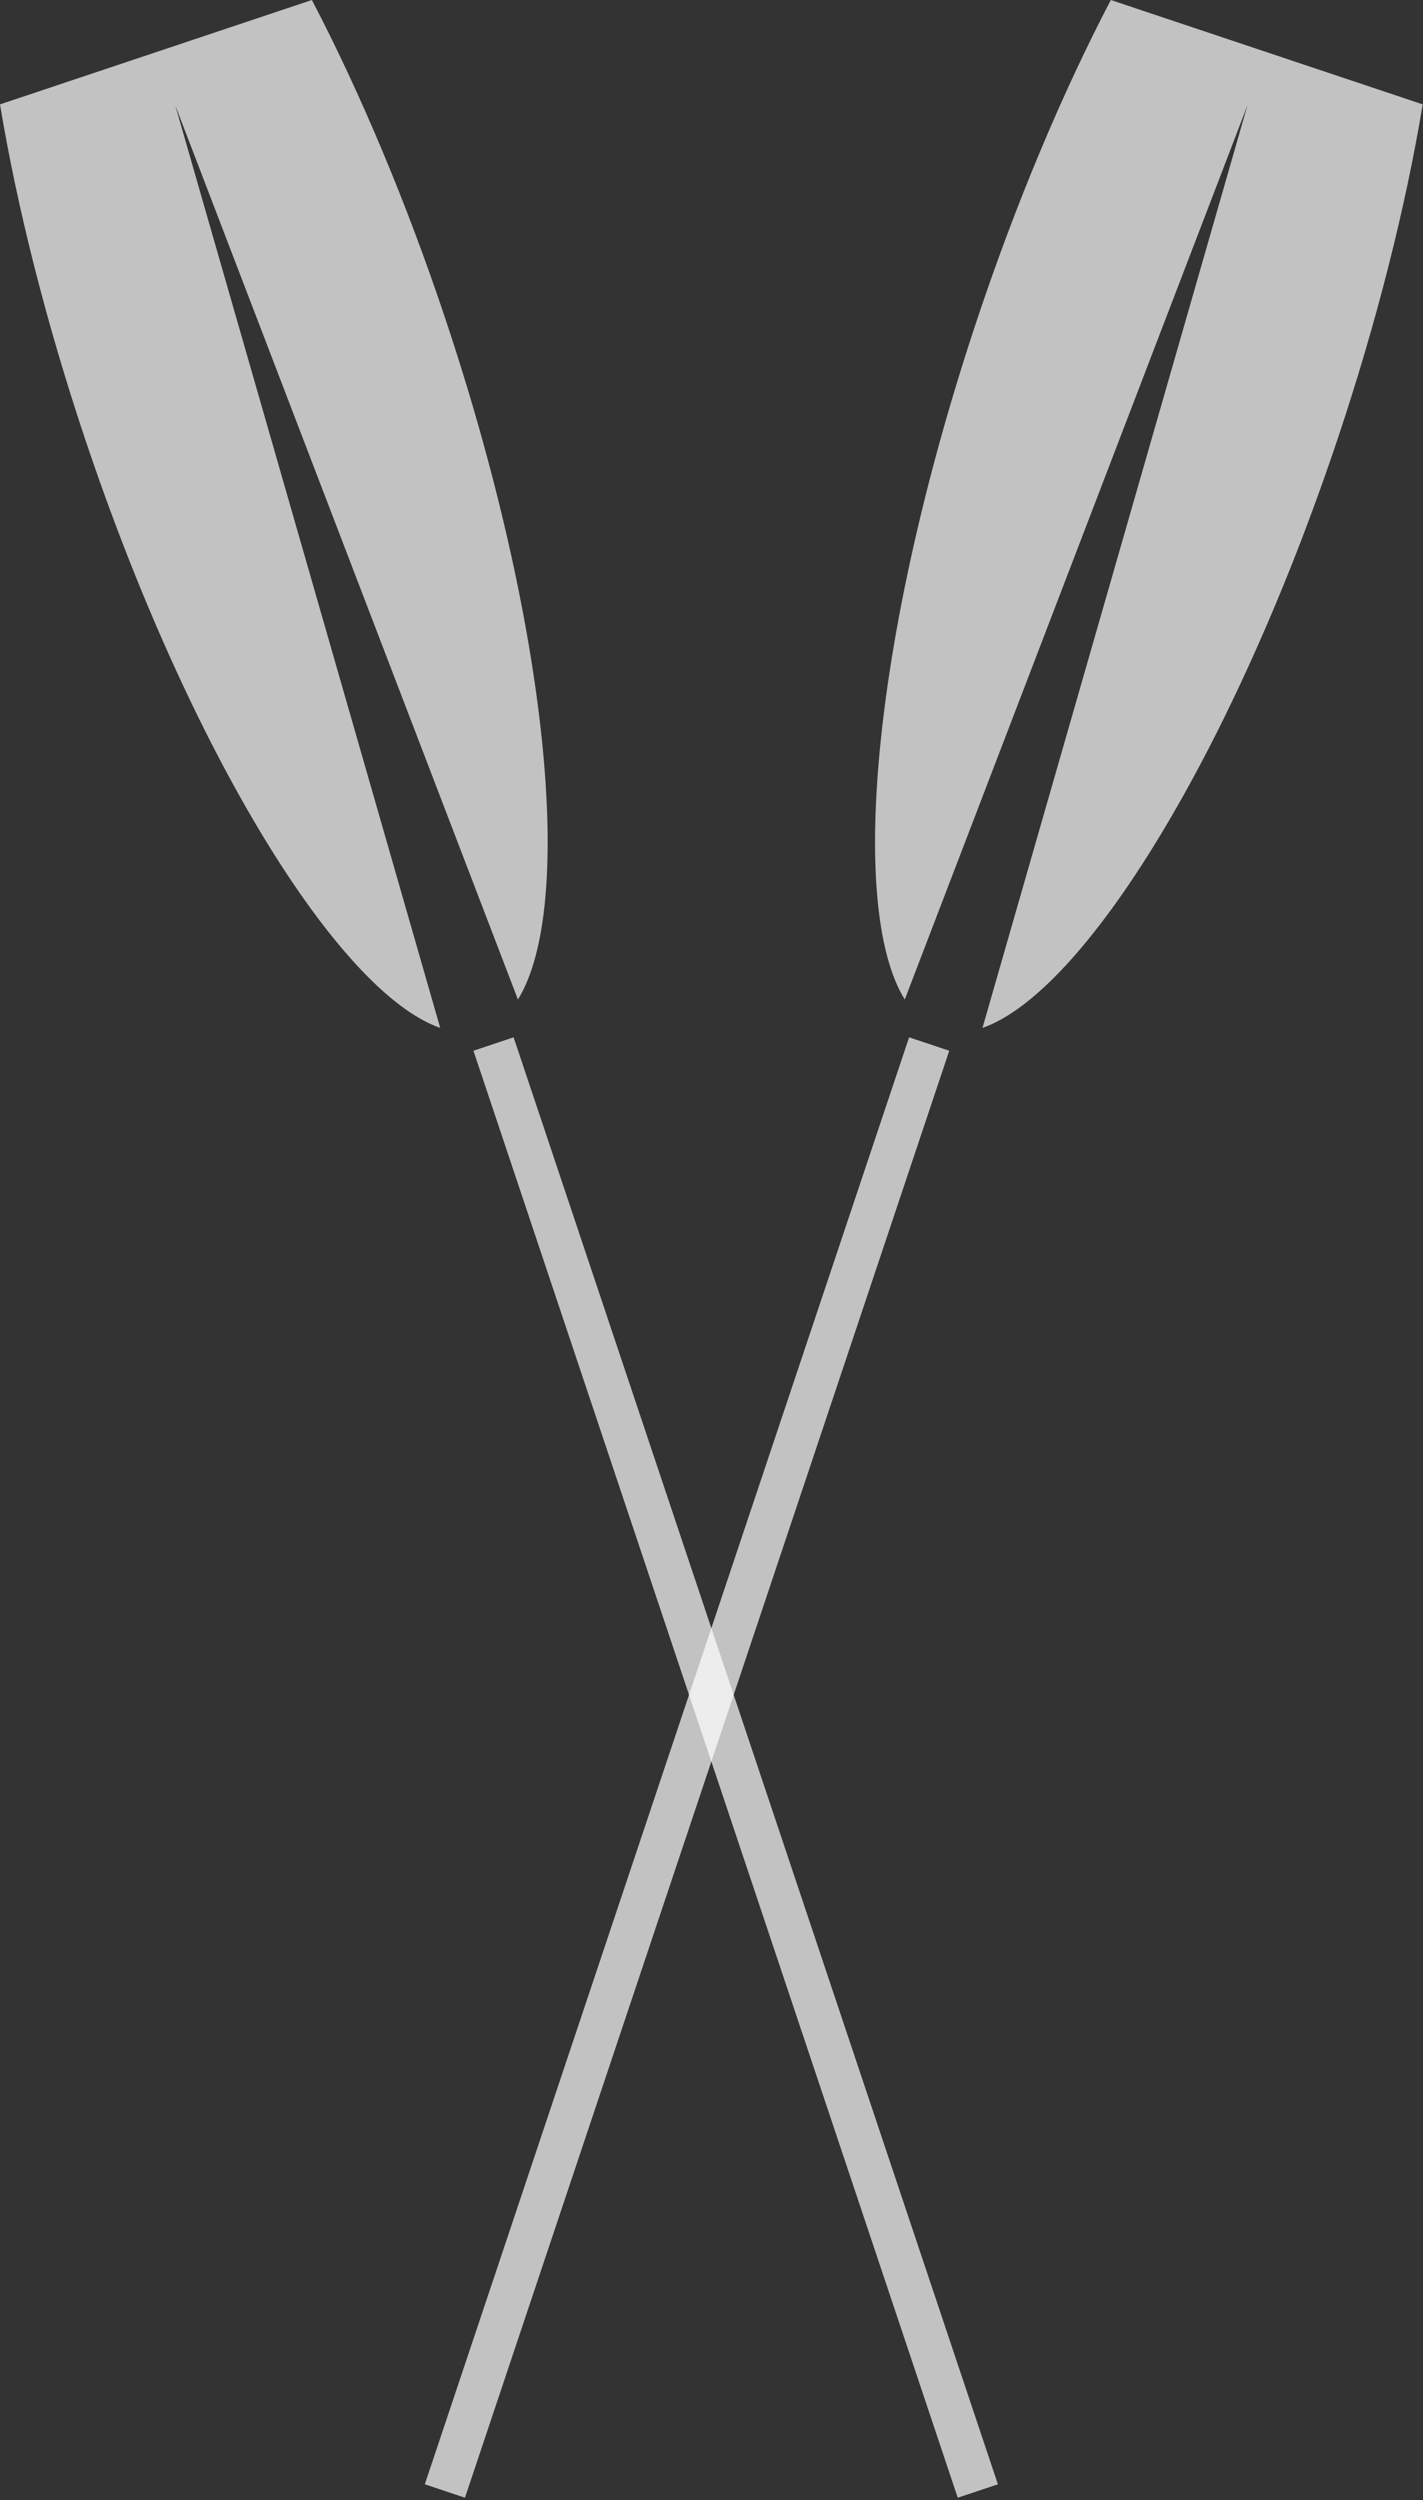
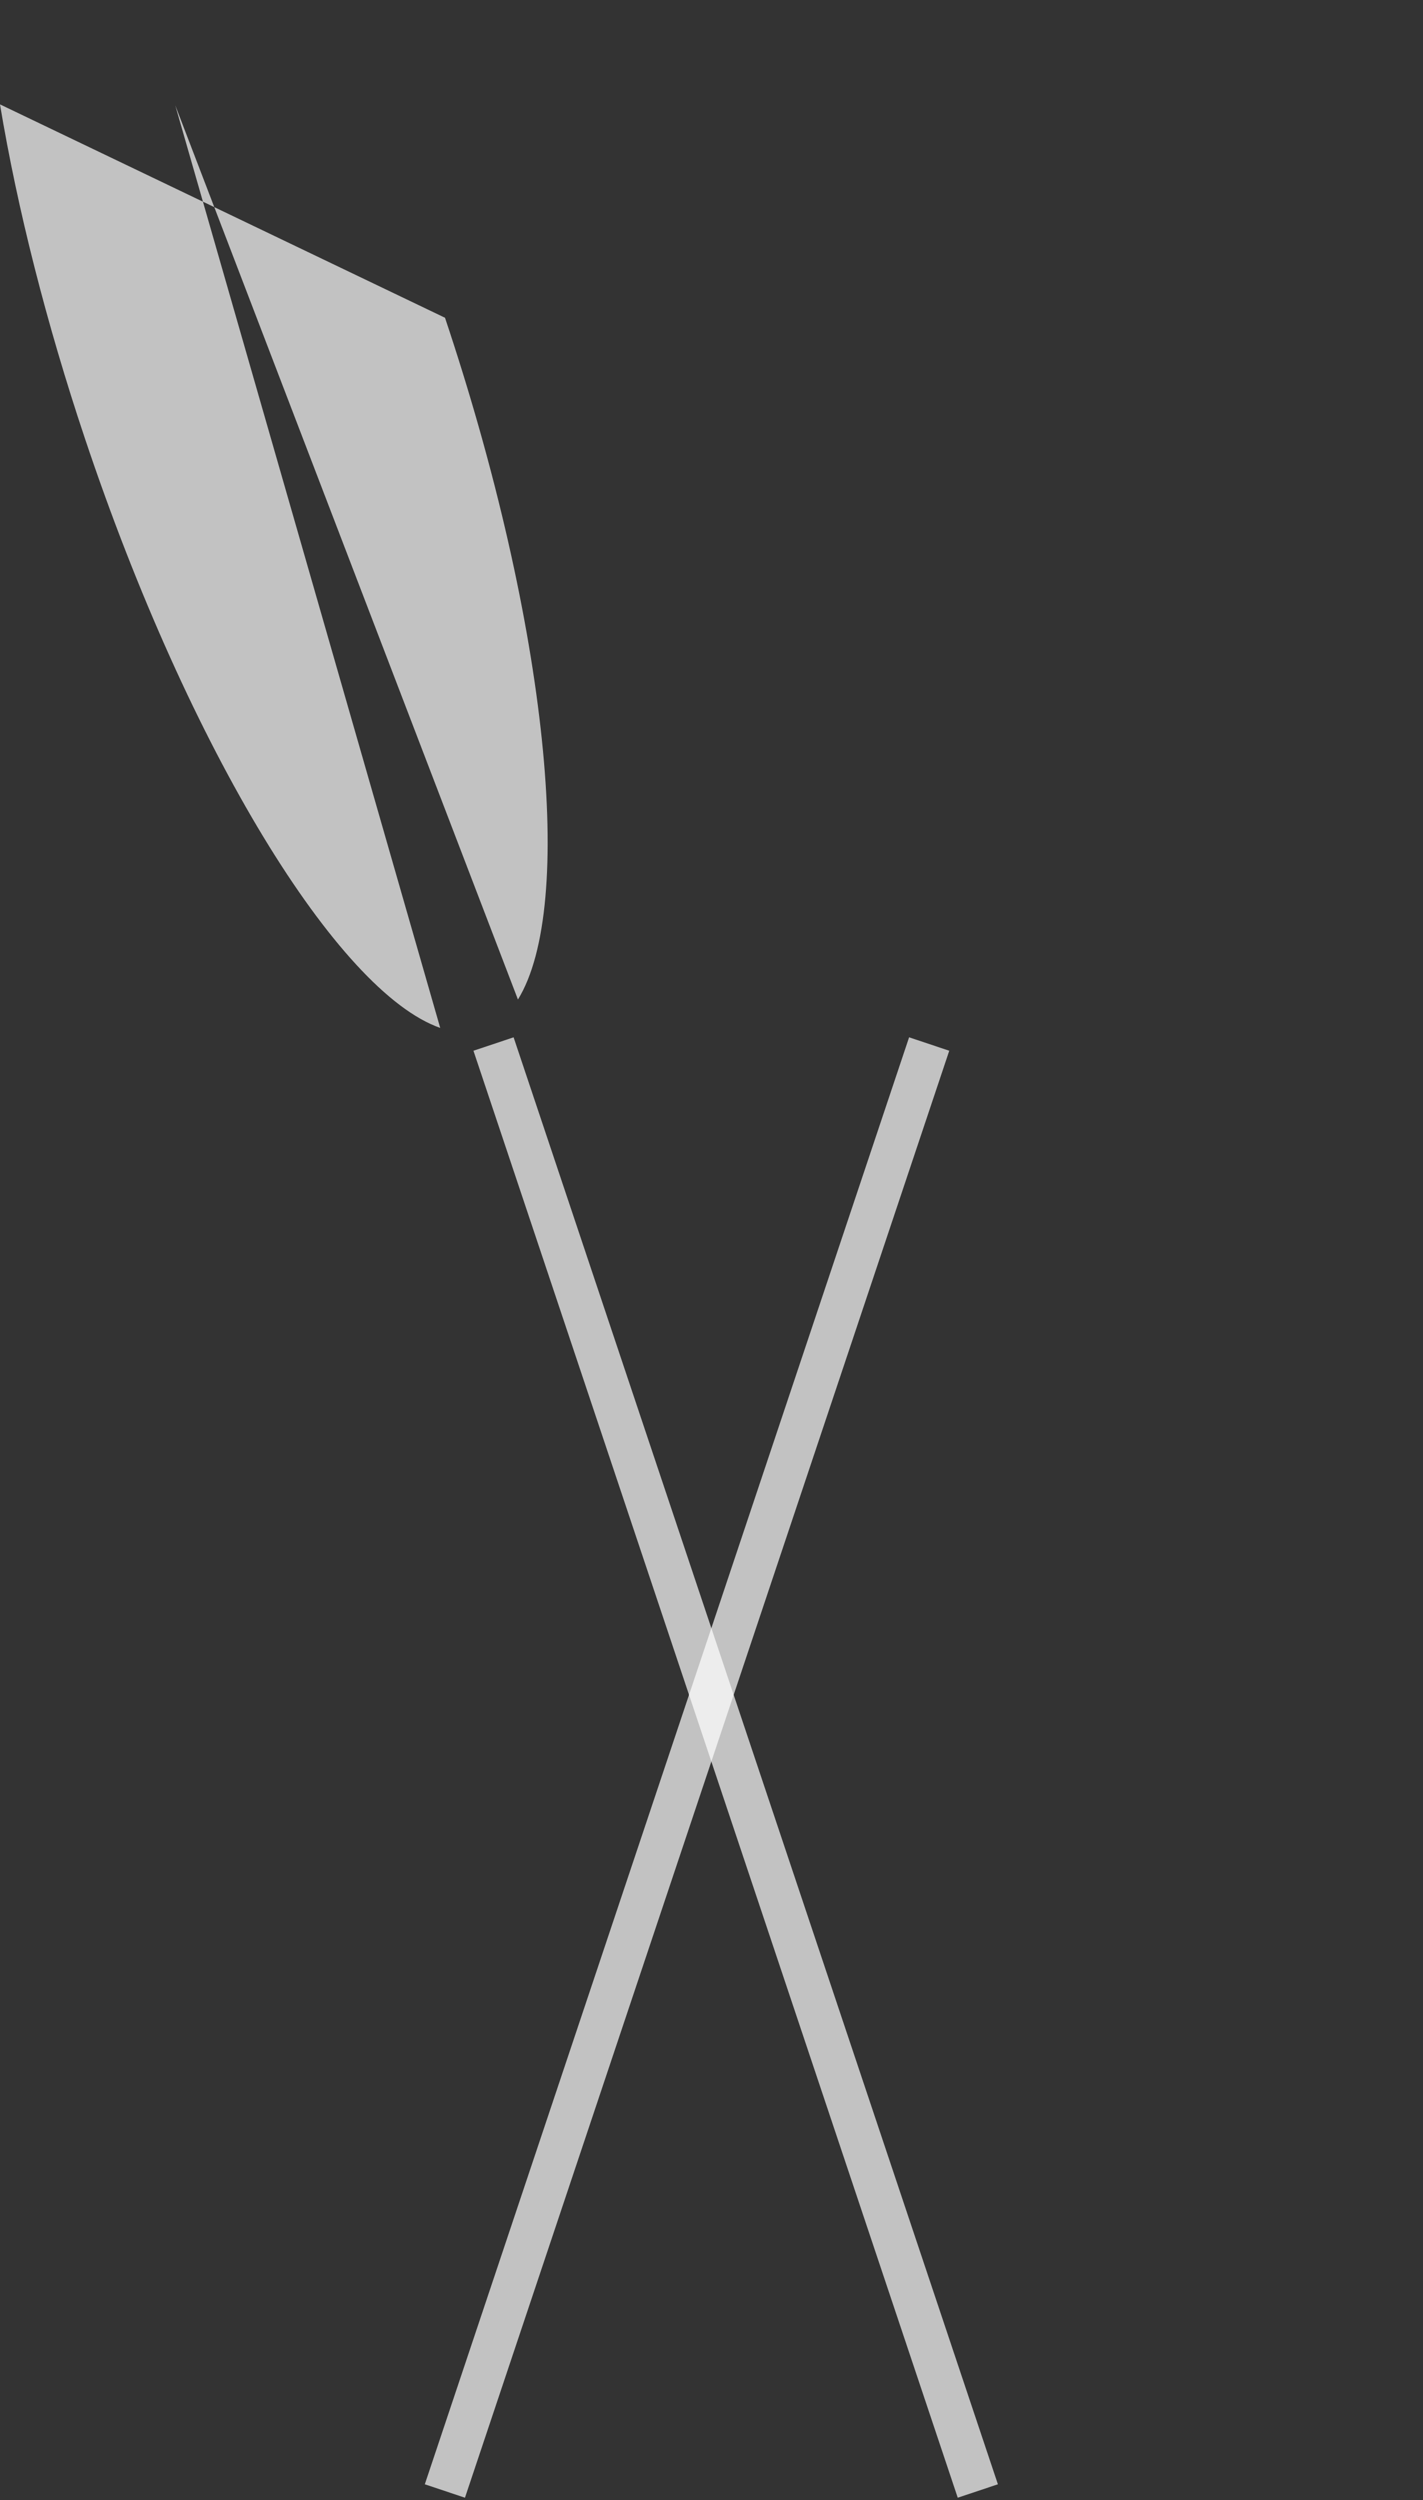
<svg xmlns="http://www.w3.org/2000/svg" width="100%" class="flex-shrink-0 w-6 h-6 inline-block" height="100%" viewBox="0 0 583 1024" version="1.1" xml:space="preserve" style="fill-rule:evenodd;             clip-rule:evenodd;             stroke-linejoin:round;             stroke-miterlimit:2">
  <rect x="0" y="0" width="583" height="1024" fill="#333333" stroke="none" />
  <g transform="matrix(1,0,0,1,-1574,-536.199)">
    <g transform="matrix(1,0,0,1,0,10.823)">
      <g transform="matrix(0.948,0.317,0.308,-0.92,-304.665,1886.18)">
        <rect x="1838.29" y="1006.52" width="17.353" height="644.204" style="fill:white;fill-opacity:0.7;" />
      </g>
-       <path d="M1944.68,934.772C1921.09,896.523 1932.18,782.181 1974.56,655.531C1990.23,608.676 2009.04,563.787 2029.1,525.376L2156.88,568.132C2149.78,610.876 2137.79,658.046 2122.11,704.901C2079.26,832.966 2018.43,931.728 1976.52,946.409L2085.08,568.504L1944.68,934.772Z" style="fill:white;fill-opacity:0.7;" />
    </g>
    <g transform="matrix(-1,0,0,1,3730.88,10.823)">
      <g transform="matrix(0.948,0.317,0.308,-0.92,-304.665,1886.18)">
        <rect x="1838.29" y="1006.52" width="17.353" height="644.204" style="fill:white;fill-opacity:0.7;" />
      </g>
-       <path d="M1944.68,934.772C1921.09,896.523 1932.18,782.181 1974.56,655.531C1990.23,608.676 2009.04,563.787 2029.1,525.376L2156.88,568.132C2149.78,610.876 2137.79,658.046 2122.11,704.901C2079.26,832.966 2018.43,931.728 1976.52,946.409L2085.08,568.504L1944.68,934.772Z" style="fill:white;fill-opacity:0.7;" />
+       <path d="M1944.68,934.772C1921.09,896.523 1932.18,782.181 1974.56,655.531L2156.88,568.132C2149.78,610.876 2137.79,658.046 2122.11,704.901C2079.26,832.966 2018.43,931.728 1976.52,946.409L2085.08,568.504L1944.68,934.772Z" style="fill:white;fill-opacity:0.7;" />
    </g>
  </g>
</svg>